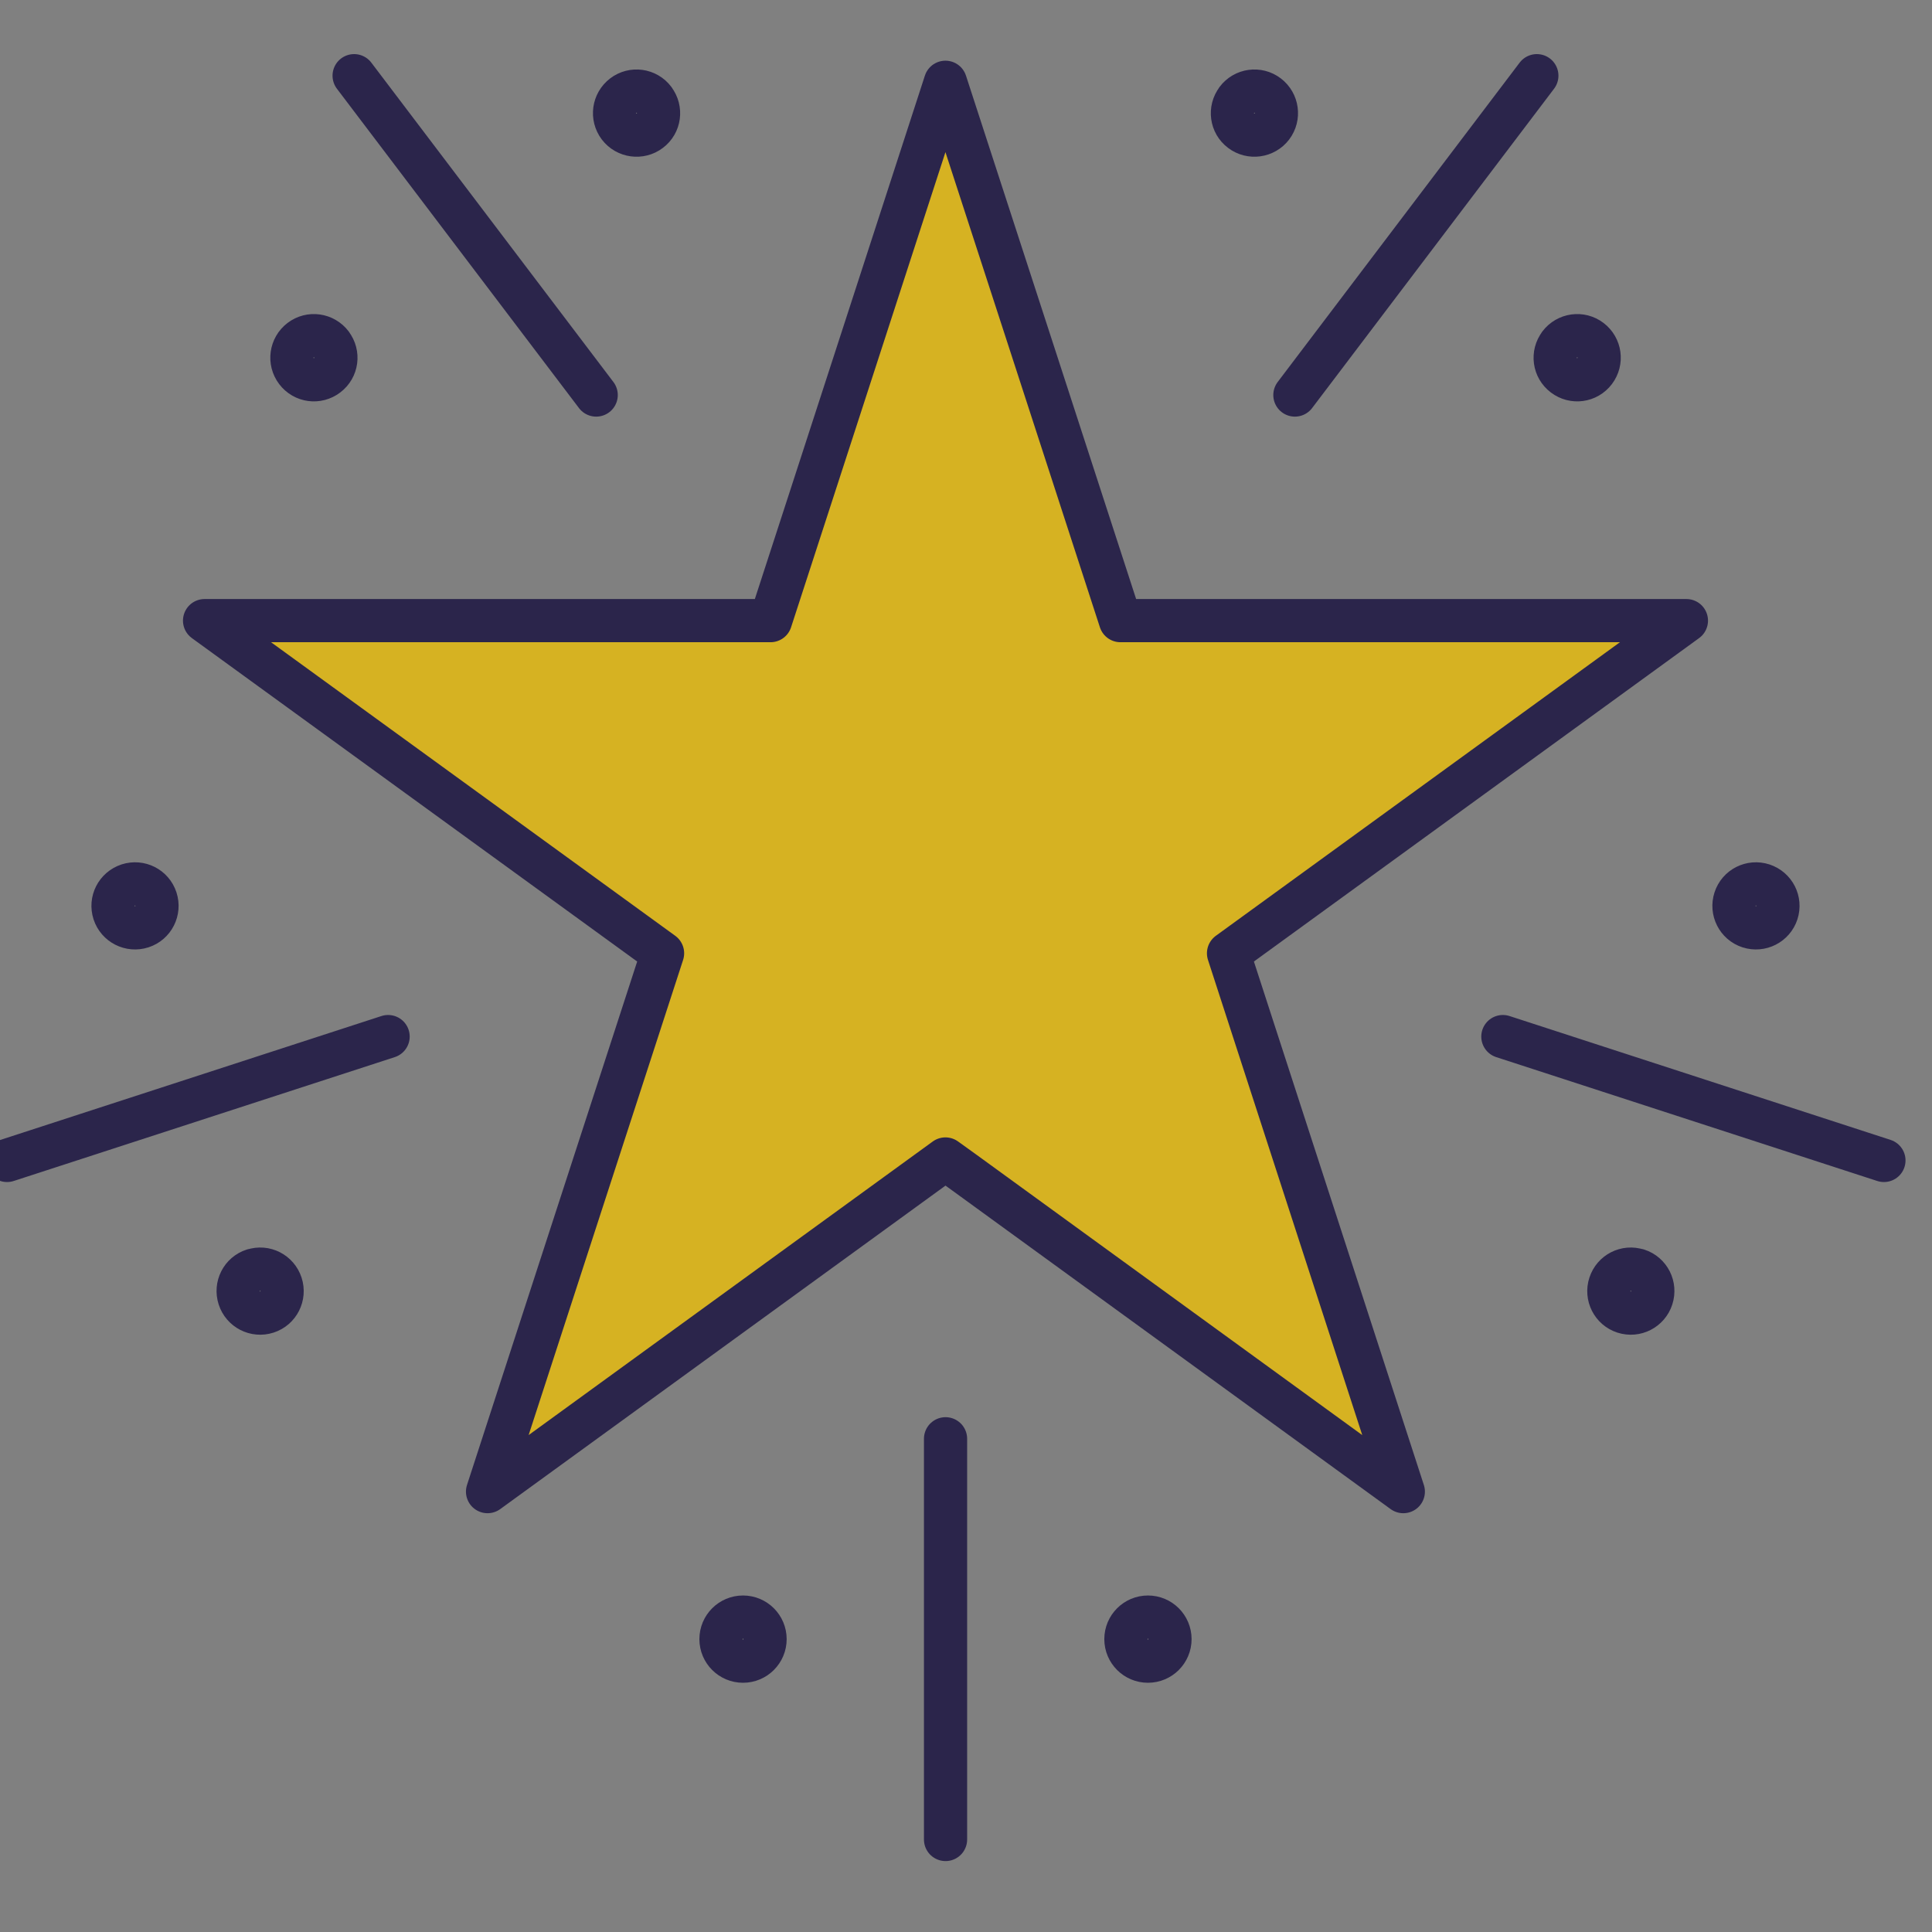
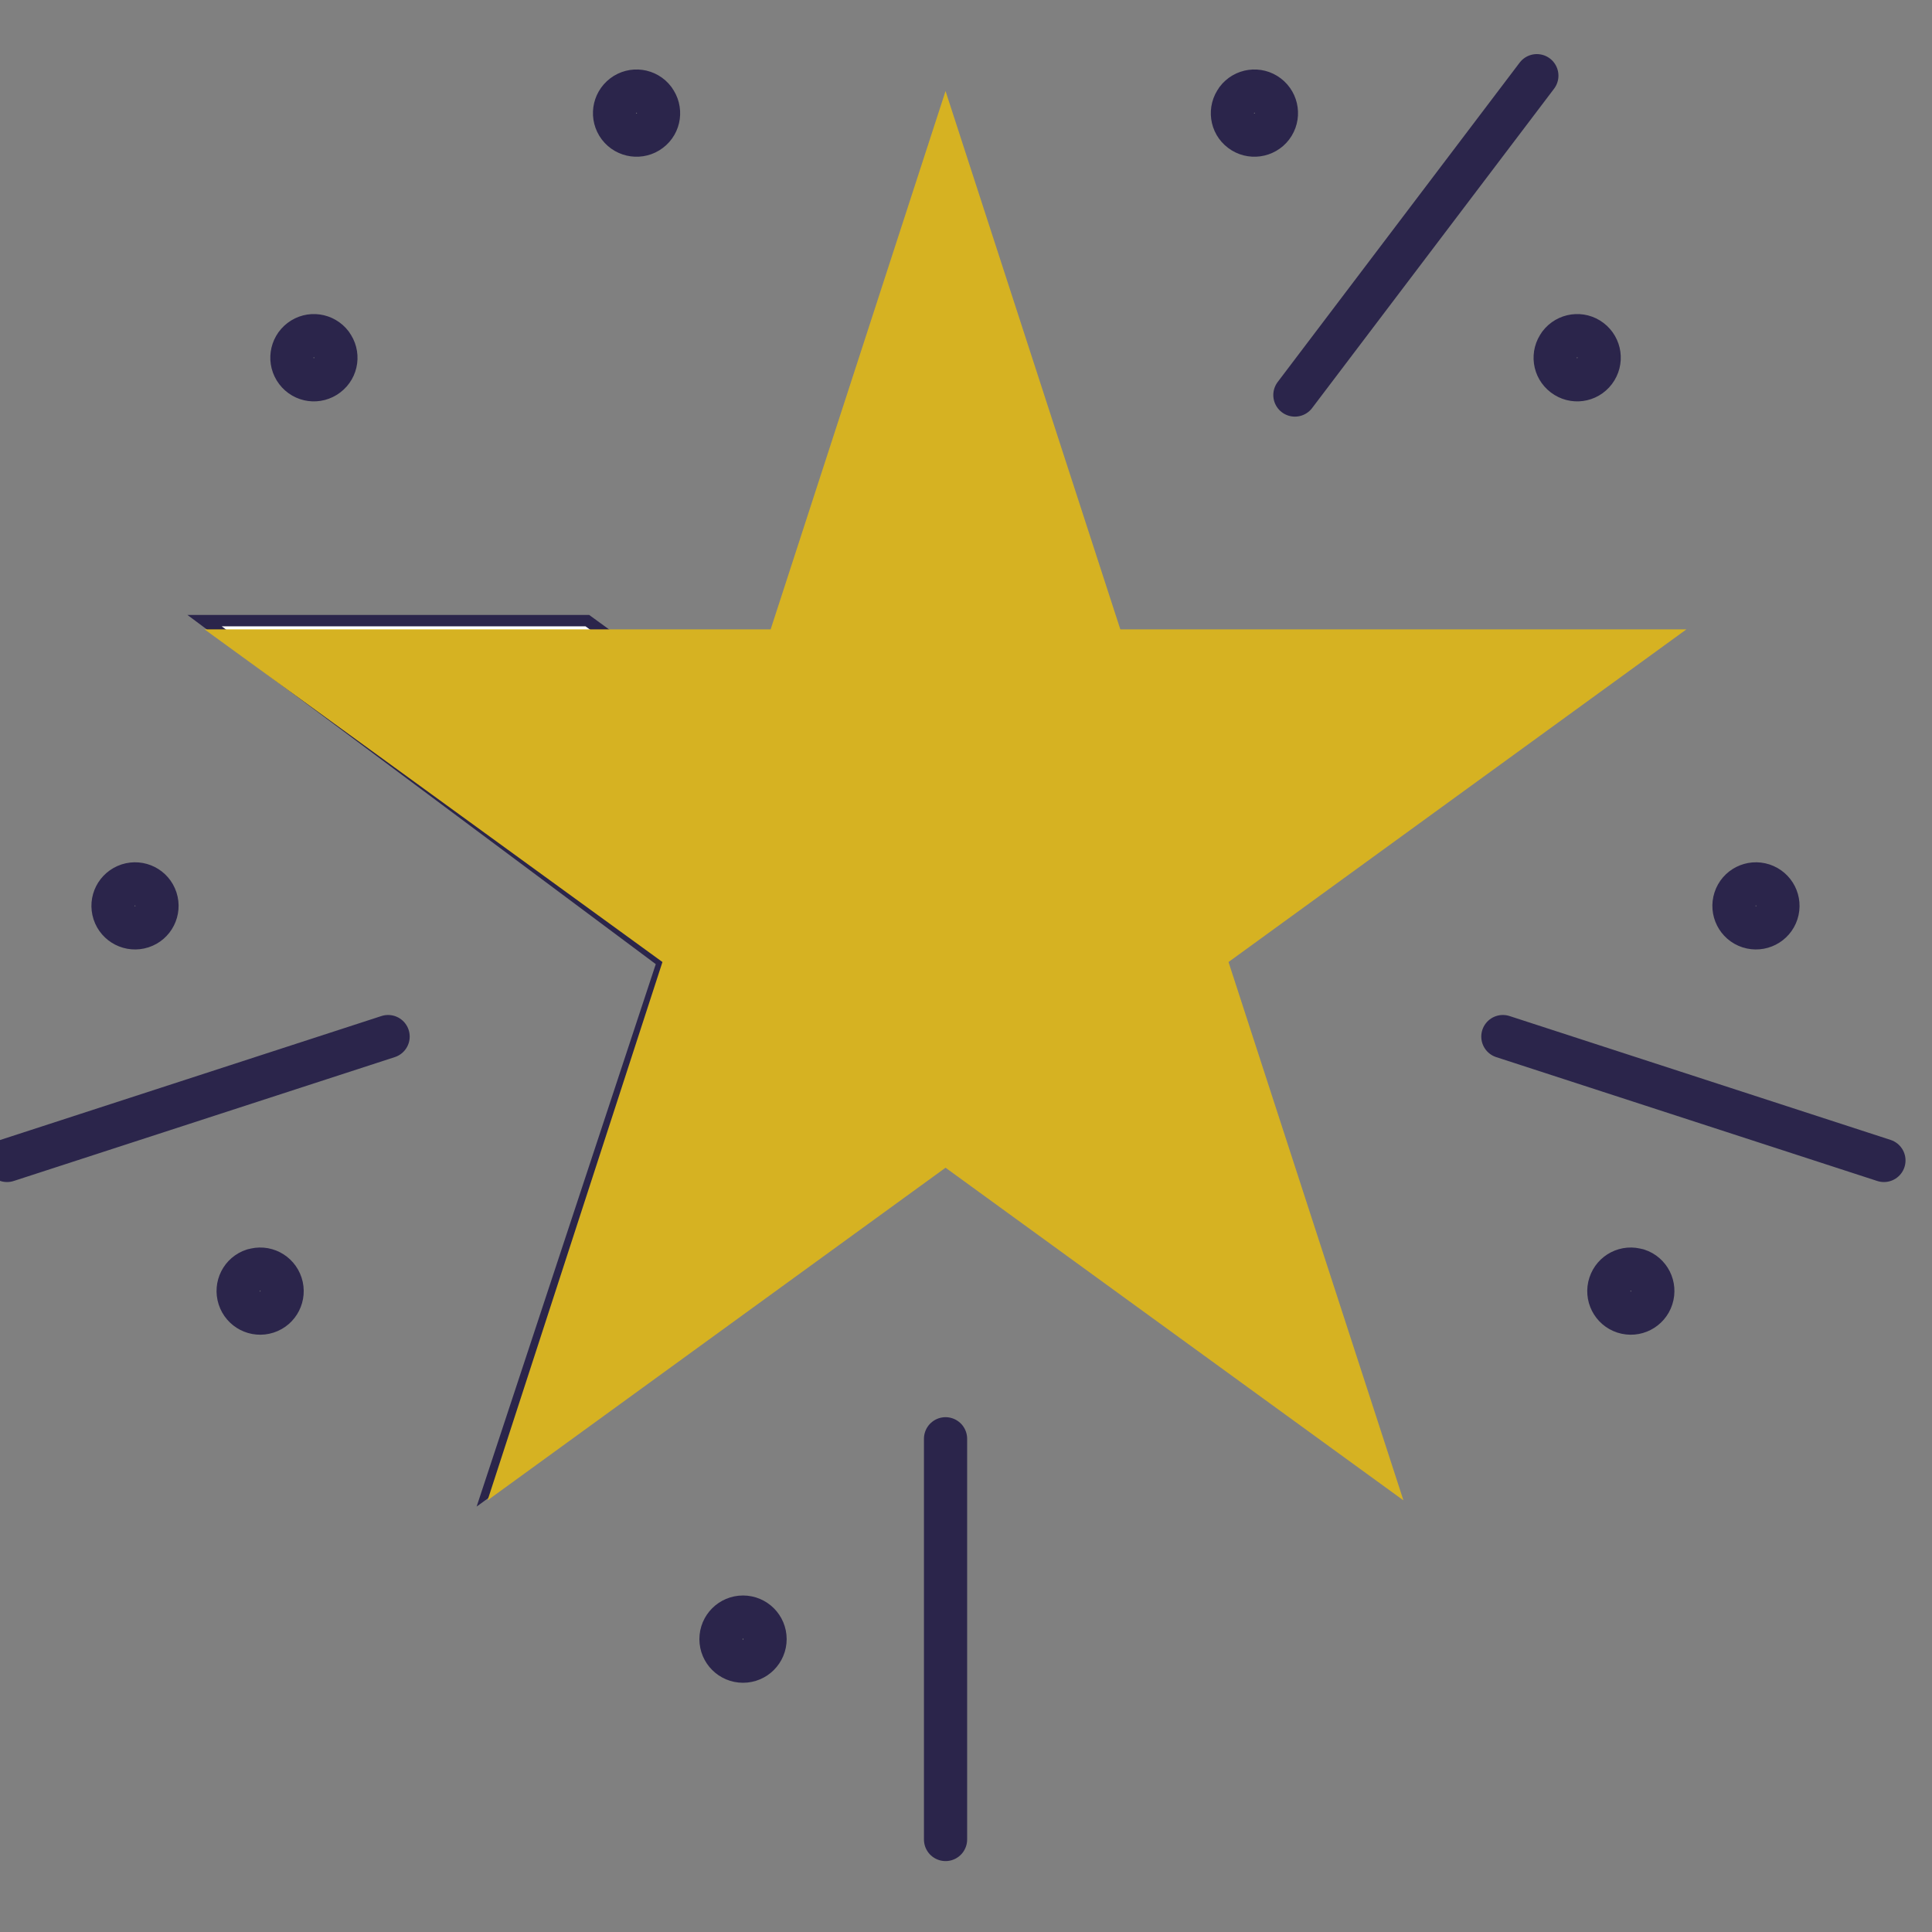
<svg xmlns="http://www.w3.org/2000/svg" id="Layer_1" data-name="Layer 1" viewBox="0 0 170 170">
  <rect x="0" y="0" width="170" height="170" fill="#808080" stroke="none" />
  <defs>
    <style>
      .cls-1 {
        fill: #d6b222;
      }

      .cls-2 {
        fill: #fff;
        stroke-miterlimit: 10;
      }

      .cls-2, .cls-3 {
        stroke: #2b254b;
      }

      .cls-3 {
        fill: none;
        stroke-linecap: round;
        stroke-linejoin: round;
        stroke-width: 3.8px;
      }
    </style>
  </defs>
  <polygon class="cls-2" points="51.68 54.61 76.81 72.86 62.46 117.04 42.9 131.25 58.29 84.65 18 54.61 51.68 54.61" />
  <polygon class="cls-1" points="83.2 8.01 98.58 55.38 148.39 55.38 108.1 84.65 123.49 132.02 83.2 102.75 42.9 132.02 58.29 84.65 18 55.38 67.81 55.38 83.2 8.01" />
-   <polygon class="cls-3" points="113.08 99.22 123.48 131.25 84.87 103.19 83.19 101.98 62.46 117.04 42.9 131.25 58.3 83.88 18 54.61 67.8 54.61 71.38 43.6 83.19 7.24 90.67 30.24 98.59 54.61 148.39 54.61 108.1 83.88 113.08 99.22" />
  <circle class="cls-3" cx="65.38" cy="144.23" r="1.94" />
-   <circle class="cls-3" cx="101.01" cy="144.23" r="1.94" />
  <line class="cls-3" x1="83.2" y1="126.6" x2="83.2" y2="161.86" />
  <path class="cls-3" d="M144.1,111.76c1.02.33,1.57,1.42,1.24,2.44-.33,1.02-1.42,1.58-2.44,1.25-1.02-.33-1.57-1.43-1.24-2.44.33-1.02,1.42-1.58,2.44-1.24Z" />
  <path class="cls-3" d="M155.11,77.87c1.02.34,1.57,1.42,1.24,2.44-.33,1.01-1.42,1.57-2.44,1.24-1.02-.33-1.57-1.43-1.24-2.44.33-1.02,1.42-1.57,2.44-1.24Z" />
  <line class="cls-3" x1="132.24" y1="91.21" x2="165.77" y2="102.11" />
  <path class="cls-3" d="M22.29,111.76c-1.02.33-1.57,1.42-1.24,2.44.33,1.02,1.42,1.58,2.44,1.25,1.02-.33,1.57-1.43,1.24-2.44-.33-1.02-1.42-1.58-2.44-1.24Z" />
  <path class="cls-3" d="M11.28,77.87c-1.02.34-1.57,1.42-1.24,2.44.33,1.01,1.42,1.57,2.44,1.24,1.02-.33,1.57-1.43,1.24-2.44-.33-1.02-1.42-1.57-2.44-1.24Z" />
  <line class="cls-3" x1="34.15" y1="91.21" x2=".62" y2="102.11" />
  <path class="cls-3" d="M137.24,30.3c.65-.85,1.86-1.02,2.71-.37.85.65,1.02,1.86.37,2.72-.65.86-1.86,1.02-2.71.37-.86-.65-1.02-1.86-.37-2.71Z" />
  <path class="cls-3" d="M108.84,8.78c.64-.85,1.86-1.02,2.71-.37.85.65,1.02,1.86.37,2.72-.65.85-1.87,1.01-2.71.37-.86-.64-1.02-1.86-.37-2.71Z" />
  <line class="cls-3" x1="113.94" y1="34.76" x2="135.23" y2="6.66" />
  <path class="cls-3" d="M29.16,30.3c-.65-.85-1.86-1.02-2.71-.37-.85.65-1.02,1.86-.37,2.72.65.86,1.86,1.02,2.71.37.86-.65,1.02-1.86.37-2.71Z" />
  <path class="cls-3" d="M57.55,8.78c-.64-.85-1.86-1.02-2.71-.37-.85.65-1.02,1.86-.37,2.72.65.85,1.87,1.01,2.71.37.86-.64,1.02-1.86.37-2.71Z" />
-   <line class="cls-3" x1="52.46" y1="34.76" x2="31.16" y2="6.66" />
</svg>